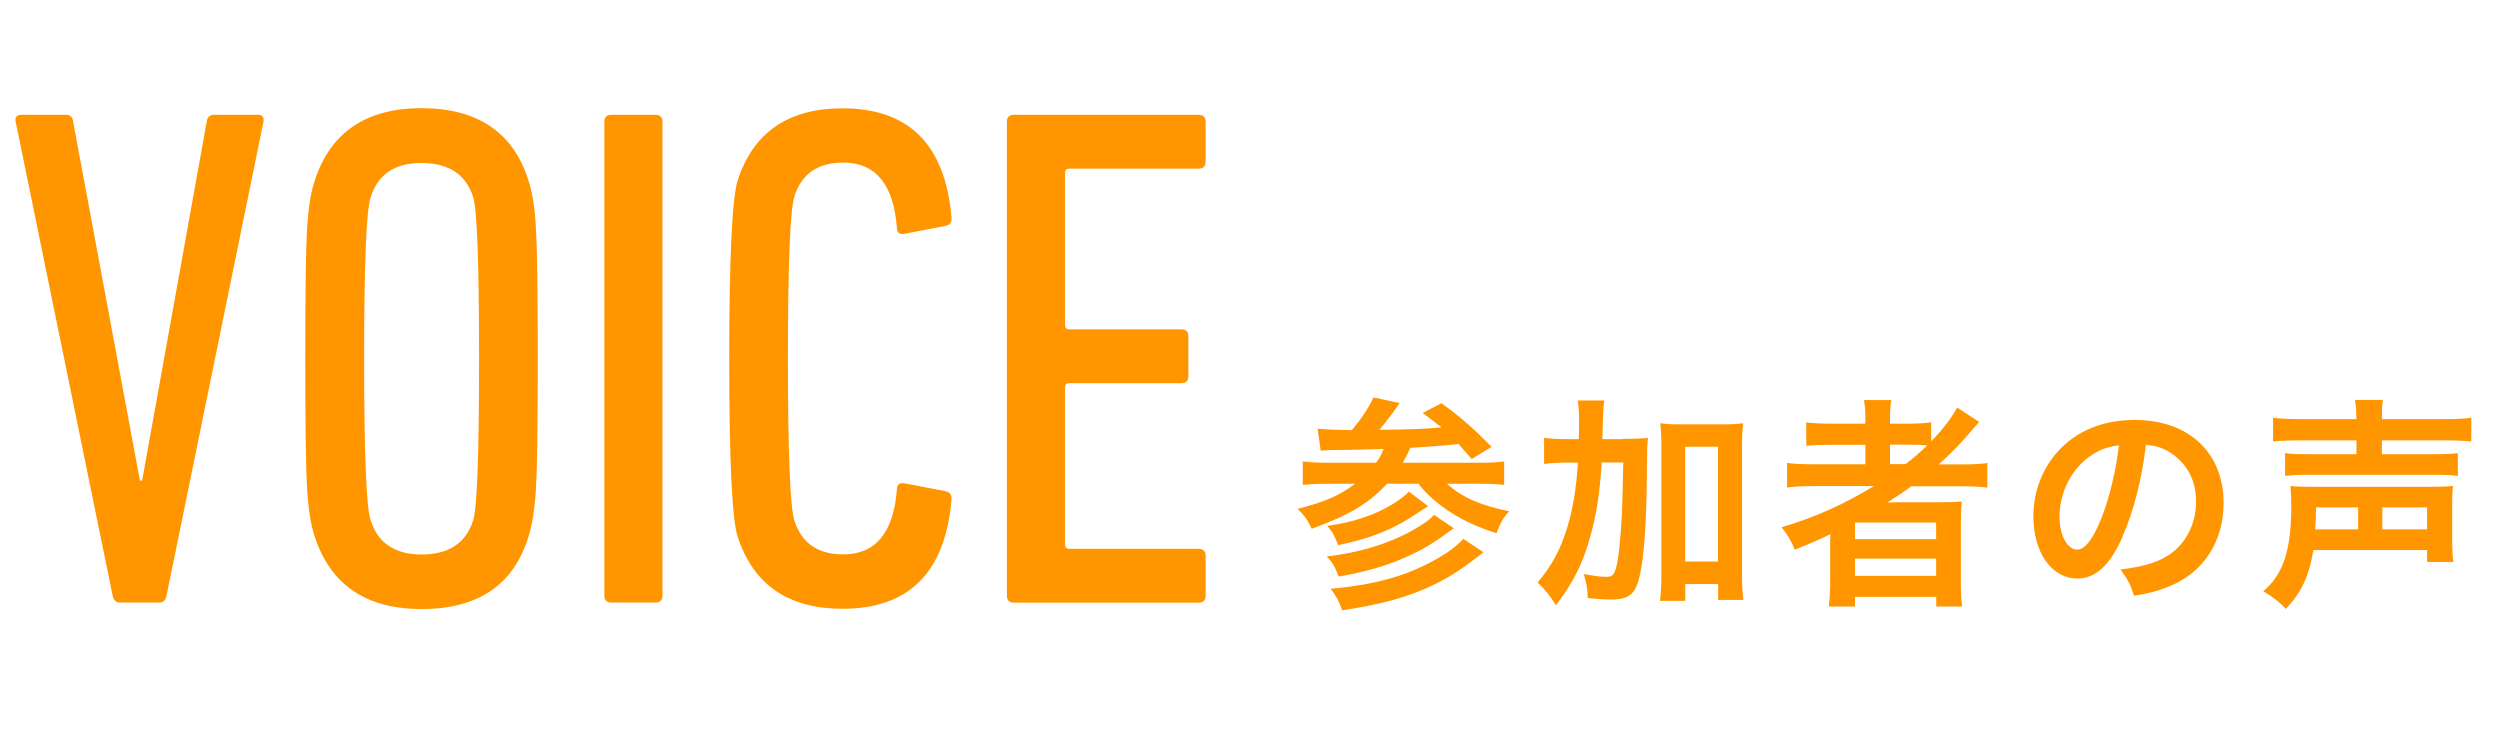
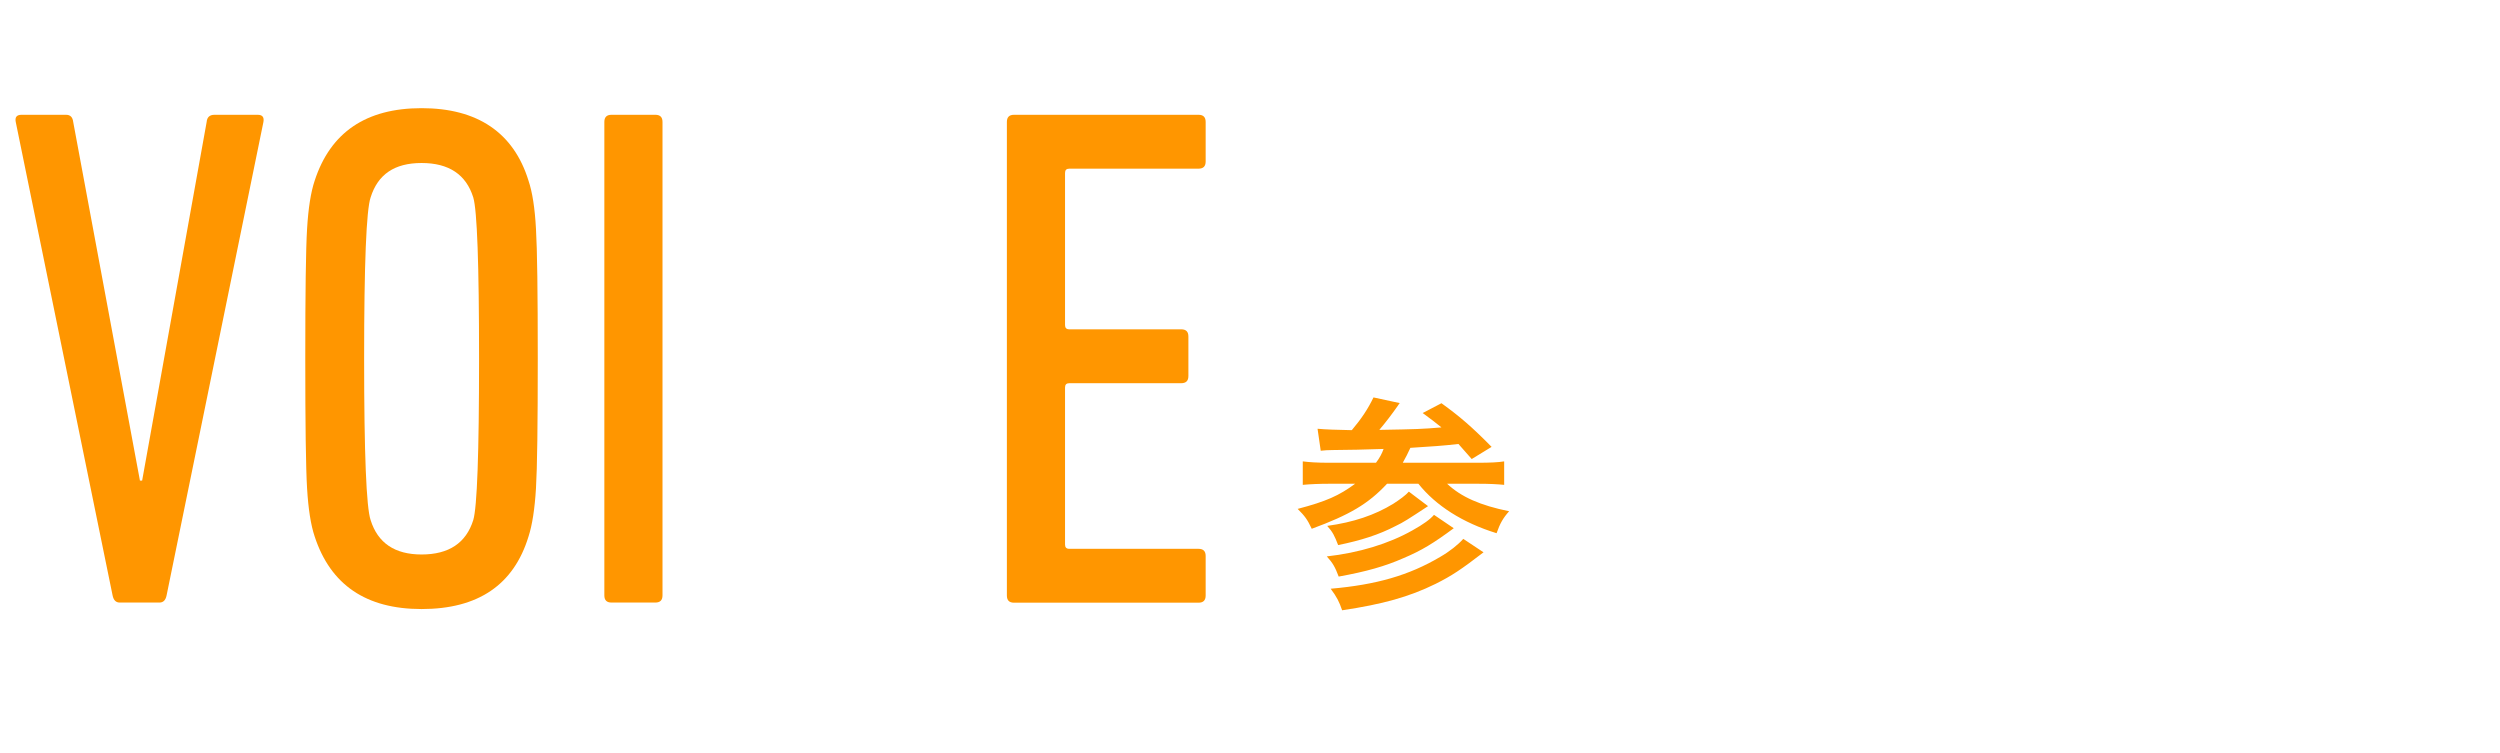
<svg xmlns="http://www.w3.org/2000/svg" id="uuid-702aa1b0-873a-4dc4-9034-e4c01b99491b" data-name="レイヤー 2" width="180.98" height="54.52" viewBox="0 0 180.98 54.52">
  <defs>
    <style>
      .uuid-f8e4589f-7777-4762-a083-2935c58965a8 {
        fill: #ff9600;
      }
    </style>
  </defs>
  <g id="uuid-3fab5398-acd2-48a3-9aef-3eeda6c47310" data-name="Aのコピー">
    <g>
      <g>
        <path class="uuid-f8e4589f-7777-4762-a083-2935c58965a8" d="M11.53,43.62h-2.86c-.28,0-.45-.17-.52-.52L1.14,8.83c-.07-.35,.07-.52,.42-.52h3.22c.31,0,.48,.17,.52,.52l4.83,25.96h.16L14.96,8.83c.03-.35,.22-.52,.57-.52h3.12c.35,0,.48,.17,.42,.52l-7.01,34.27c-.07,.35-.24,.52-.52,.52Z" />
        <path class="uuid-f8e4589f-7777-4762-a083-2935c58965a8" d="M30.52,44.09c-4.02,0-6.59-1.75-7.74-5.25-.28-.83-.46-1.99-.55-3.48-.09-1.49-.13-4.62-.13-9.4s.04-7.91,.13-9.4c.09-1.49,.27-2.65,.55-3.48,1.14-3.5,3.72-5.25,7.74-5.25s6.66,1.75,7.74,5.25c.28,.83,.46,1.99,.54,3.48,.09,1.49,.13,4.62,.13,9.4s-.04,7.91-.13,9.4c-.09,1.49-.27,2.65-.54,3.48-1.07,3.5-3.65,5.25-7.74,5.25Zm0-3.95c1.97,0,3.22-.83,3.74-2.49,.28-.93,.42-4.83,.42-11.68s-.14-10.75-.42-11.68c-.52-1.66-1.77-2.49-3.74-2.49s-3.17,.83-3.69,2.49c-.31,.9-.47,4.79-.47,11.68s.16,10.78,.47,11.68c.52,1.66,1.75,2.49,3.69,2.49Z" />
        <path class="uuid-f8e4589f-7777-4762-a083-2935c58965a8" d="M43.75,43.1V8.83c0-.35,.17-.52,.52-.52h3.17c.35,0,.52,.17,.52,.52V43.1c0,.35-.17,.52-.52,.52h-3.17c-.35,0-.52-.17-.52-.52Z" />
-         <path class="uuid-f8e4589f-7777-4762-a083-2935c58965a8" d="M53.41,38.89c-.42-1.28-.62-5.59-.62-12.93s.21-11.65,.62-12.93c1.14-3.46,3.67-5.19,7.58-5.19,4.81,0,7.44,2.63,7.89,7.89,.03,.35-.1,.55-.42,.62l-2.96,.57c-.38,.07-.57-.07-.57-.42-.24-3.15-1.54-4.73-3.89-4.73-1.83,0-3.01,.81-3.53,2.44-.31,.97-.47,4.88-.47,11.74s.16,10.77,.47,11.74c.52,1.63,1.7,2.44,3.53,2.44,2.35,0,3.65-1.57,3.89-4.72,0-.35,.19-.48,.57-.42l2.96,.57c.31,.07,.45,.28,.42,.62-.45,5.26-3.08,7.89-7.89,7.89-3.91,0-6.44-1.73-7.58-5.19Z" />
        <path class="uuid-f8e4589f-7777-4762-a083-2935c58965a8" d="M72.89,43.1V8.83c0-.35,.17-.52,.52-.52h13.35c.35,0,.52,.17,.52,.52v2.86c0,.35-.17,.52-.52,.52h-9.35c-.21,0-.31,.1-.31,.31v11.01c0,.21,.1,.31,.31,.31h8.1c.35,0,.52,.17,.52,.52v2.86c0,.35-.17,.52-.52,.52h-8.1c-.21,0-.31,.1-.31,.31v11.37c0,.21,.1,.31,.31,.31h9.35c.35,0,.52,.17,.52,.52v2.86c0,.35-.17,.52-.52,.52h-13.35c-.35,0-.52-.17-.52-.52Z" />
      </g>
      <g>
        <path class="uuid-f8e4589f-7777-4762-a083-2935c58965a8" d="M95.4,31.04c.52,.05,1.35,.08,2.46,.1,.71-.84,1.18-1.56,1.57-2.37l1.9,.41c-.07,.08-.08,.11-.15,.21-.4,.57-.86,1.18-1.33,1.73,2.75-.05,3.09-.06,4.5-.18-.5-.41-.7-.55-1.36-1.04l1.36-.71c1.34,.97,2.19,1.7,3.63,3.16l-1.44,.88q-.71-.81-.96-1.09c-1.12,.13-1.91,.18-3.48,.28-.21,.45-.31,.65-.55,1.08h5.41c.91,0,1.52-.03,1.93-.1v1.7c-.5-.05-1.07-.08-1.91-.08h-2.22c1.02,.96,2.41,1.57,4.49,1.99-.44,.49-.66,.88-.91,1.59-2.46-.76-4.39-1.99-5.66-3.58h-2.27c-1.36,1.46-2.71,2.25-5.45,3.26-.32-.68-.5-.92-1.02-1.44,2.06-.54,3-.96,4.16-1.82h-1.86c-.73,0-1.41,.03-1.93,.08v-1.7c.45,.06,1.05,.1,1.9,.1h3.4c.26-.34,.44-.68,.55-1-1.64,.05-2.27,.07-3.71,.08-.32,0-.55,.02-.84,.05l-.23-1.59Zm9.84,7.2c-1.46,1.08-2.3,1.6-3.65,2.17-1.31,.58-2.69,.97-4.68,1.33-.26-.7-.44-1-.86-1.46,2.33-.26,4.49-.92,6.19-1.88,.81-.45,1.3-.81,1.57-1.13l1.43,.97Zm-1.86-1.6c-1.46,.96-1.78,1.17-2.35,1.44-1.21,.63-2.5,1.04-4.16,1.38-.26-.68-.39-.94-.79-1.39,1.9-.26,3.44-.78,4.78-1.6,.44-.28,.92-.63,1.13-.88l1.39,1.05Zm4.02,3.34c-1.64,1.26-2.3,1.7-3.48,2.29-1.91,.94-3.82,1.47-6.76,1.91-.21-.62-.39-.97-.83-1.56,3.32-.29,5.67-.97,7.92-2.3,.68-.39,1.31-.89,1.68-1.31l1.46,.97Z" />
-         <path class="uuid-f8e4589f-7777-4762-a083-2935c58965a8" d="M117.48,31.77c.84,0,1.31-.02,1.82-.07-.06,.57-.06,.6-.08,2.64-.03,3.39-.19,5.83-.49,7.21-.29,1.43-.76,1.85-2.09,1.85-.41,0-1-.03-1.7-.11-.03-.79-.08-1-.29-1.73,.62,.11,1.21,.2,1.59,.2,.45,0,.6-.11,.75-.65,.18-.62,.32-2.04,.42-3.84q.06-1.43,.1-3.79h-1.56c-.13,2.19-.37,3.73-.83,5.38-.52,1.9-1.23,3.32-2.48,4.96-.44-.71-.79-1.15-1.33-1.65,1.02-1.2,1.67-2.4,2.16-4.03,.41-1.38,.63-2.71,.76-4.65h-.81c-.7,0-1.17,.03-1.64,.1v-1.9c.44,.07,.94,.1,1.78,.1h.73c.02-.47,.02-.5,.02-1.36,0-.65-.03-1.04-.1-1.44h1.94c-.07,.34-.08,.54-.1,1.07q0,.31-.05,1.73h1.47Zm4.51,11.73h-1.82c.06-.5,.1-1.13,.1-1.86v-9.3c0-.75-.02-1.17-.08-1.7,.47,.07,.84,.08,1.46,.08h3.08c.65,0,1-.02,1.46-.08-.06,.54-.08,.96-.08,1.7v9.29c0,.78,.03,1.28,.1,1.8h-1.83v-1.15h-2.38v1.23Zm0-2.85h2.38v-8.31h-2.38v8.31Z" />
-         <path class="uuid-f8e4589f-7777-4762-a083-2935c58965a8" d="M131.31,35.19c-.81,0-1.38,.03-1.94,.1v-1.78c.44,.07,1.05,.1,1.98,.1h3.69v-1.41h-2.43c-.86,0-1.38,.02-1.85,.07v-1.7c.42,.07,1.05,.1,1.91,.1h2.37v-.28c0-.63-.03-.99-.1-1.43h1.98c-.08,.42-.1,.76-.1,1.43v.28h1.17c.83,0,1.34-.03,1.81-.1v1.39c.86-.89,1.54-1.8,1.88-2.46l1.6,1.05c-.11,.11-.36,.39-.73,.83-.65,.76-1.34,1.46-2.2,2.24h1.67c.84,0,1.33-.03,1.85-.1v1.78c-.53-.07-1.18-.1-2.01-.1h-3.48c-.62,.44-1.02,.71-1.75,1.18,.36-.02,.89-.02,1.31-.02h2.38c.78,0,1.23-.02,1.7-.05-.05,.47-.07,.86-.07,1.77v4c0,.84,.03,1.39,.1,1.83h-1.88v-.7h-5.88v.7h-1.9c.06-.53,.1-1.12,.1-1.83v-2.51c0-.26,0-.62,.02-.91-.99,.49-1.33,.63-2.58,1.13-.28-.67-.49-1.02-.96-1.62,2.46-.73,4.54-1.67,6.68-2.98h-4.34Zm2.98,3.84h5.87v-1.2h-5.87v1.2Zm0,2.66h5.87v-1.25h-5.87v1.25Zm3.66-8.09c.6-.47,1.04-.84,1.56-1.36-.44-.03-.71-.05-1.36-.05h-1.33v1.41h1.13Z" />
-         <path class="uuid-f8e4589f-7777-4762-a083-2935c58965a8" d="M153.67,38.83c-.92,2.09-1.96,3.05-3.29,3.05-1.85,0-3.18-1.88-3.18-4.49,0-1.78,.63-3.45,1.78-4.72,1.36-1.49,3.27-2.27,5.57-2.27,3.89,0,6.42,2.37,6.42,6.01,0,2.8-1.46,5.04-3.94,6.04-.78,.32-1.41,.49-2.54,.68-.28-.86-.47-1.22-.99-1.9,1.49-.19,2.46-.45,3.23-.89,1.41-.78,2.25-2.32,2.25-4.05,0-1.56-.7-2.82-1.99-3.6-.5-.29-.92-.42-1.64-.49-.31,2.54-.88,4.78-1.69,6.61Zm-2.38-5.8c-1.36,.97-2.2,2.64-2.2,4.38,0,1.33,.57,2.38,1.28,2.38,.54,0,1.09-.68,1.67-2.07,.62-1.46,1.15-3.65,1.35-5.48-.84,.1-1.43,.32-2.09,.79Z" />
-         <path class="uuid-f8e4589f-7777-4762-a083-2935c58965a8" d="M167.47,39.82c-.32,1.9-.84,3.03-1.99,4.26-.49-.52-.96-.88-1.64-1.28,1.44-1.2,2.03-2.97,2.03-6.16,0-.7-.02-1.02-.06-1.46,.54,.05,.76,.06,1.62,.06h8.51c.91,0,1.12-.02,1.64-.06-.05,.41-.06,.76-.06,1.46v2.37c0,.76,.02,1.17,.08,1.67h-1.9v-.86h-8.22Zm3.11-9.59c0-.58-.03-.89-.1-1.28h2.03c-.07,.32-.08,.68-.08,1.28v.11h4.52c.89,0,1.52-.03,1.95-.1v1.72c-.55-.05-1.07-.08-1.9-.08h-4.57v1h3.78c.86,0,1.34-.02,1.72-.08v1.65c-.52-.06-1-.08-1.75-.08h-9.06c-.73,0-1.17,.02-1.7,.08v-1.65c.37,.06,.86,.08,1.7,.08h3.47v-1h-4.13c-.83,0-1.39,.03-1.91,.08v-1.72c.42,.06,1.05,.1,1.96,.1h4.08v-.11Zm.13,8.09v-1.59h-3.05c0,.68-.02,1.07-.06,1.59h3.11Zm4.99,0v-1.59h-3.24v1.59h3.24Z" />
      </g>
    </g>
  </g>
</svg>